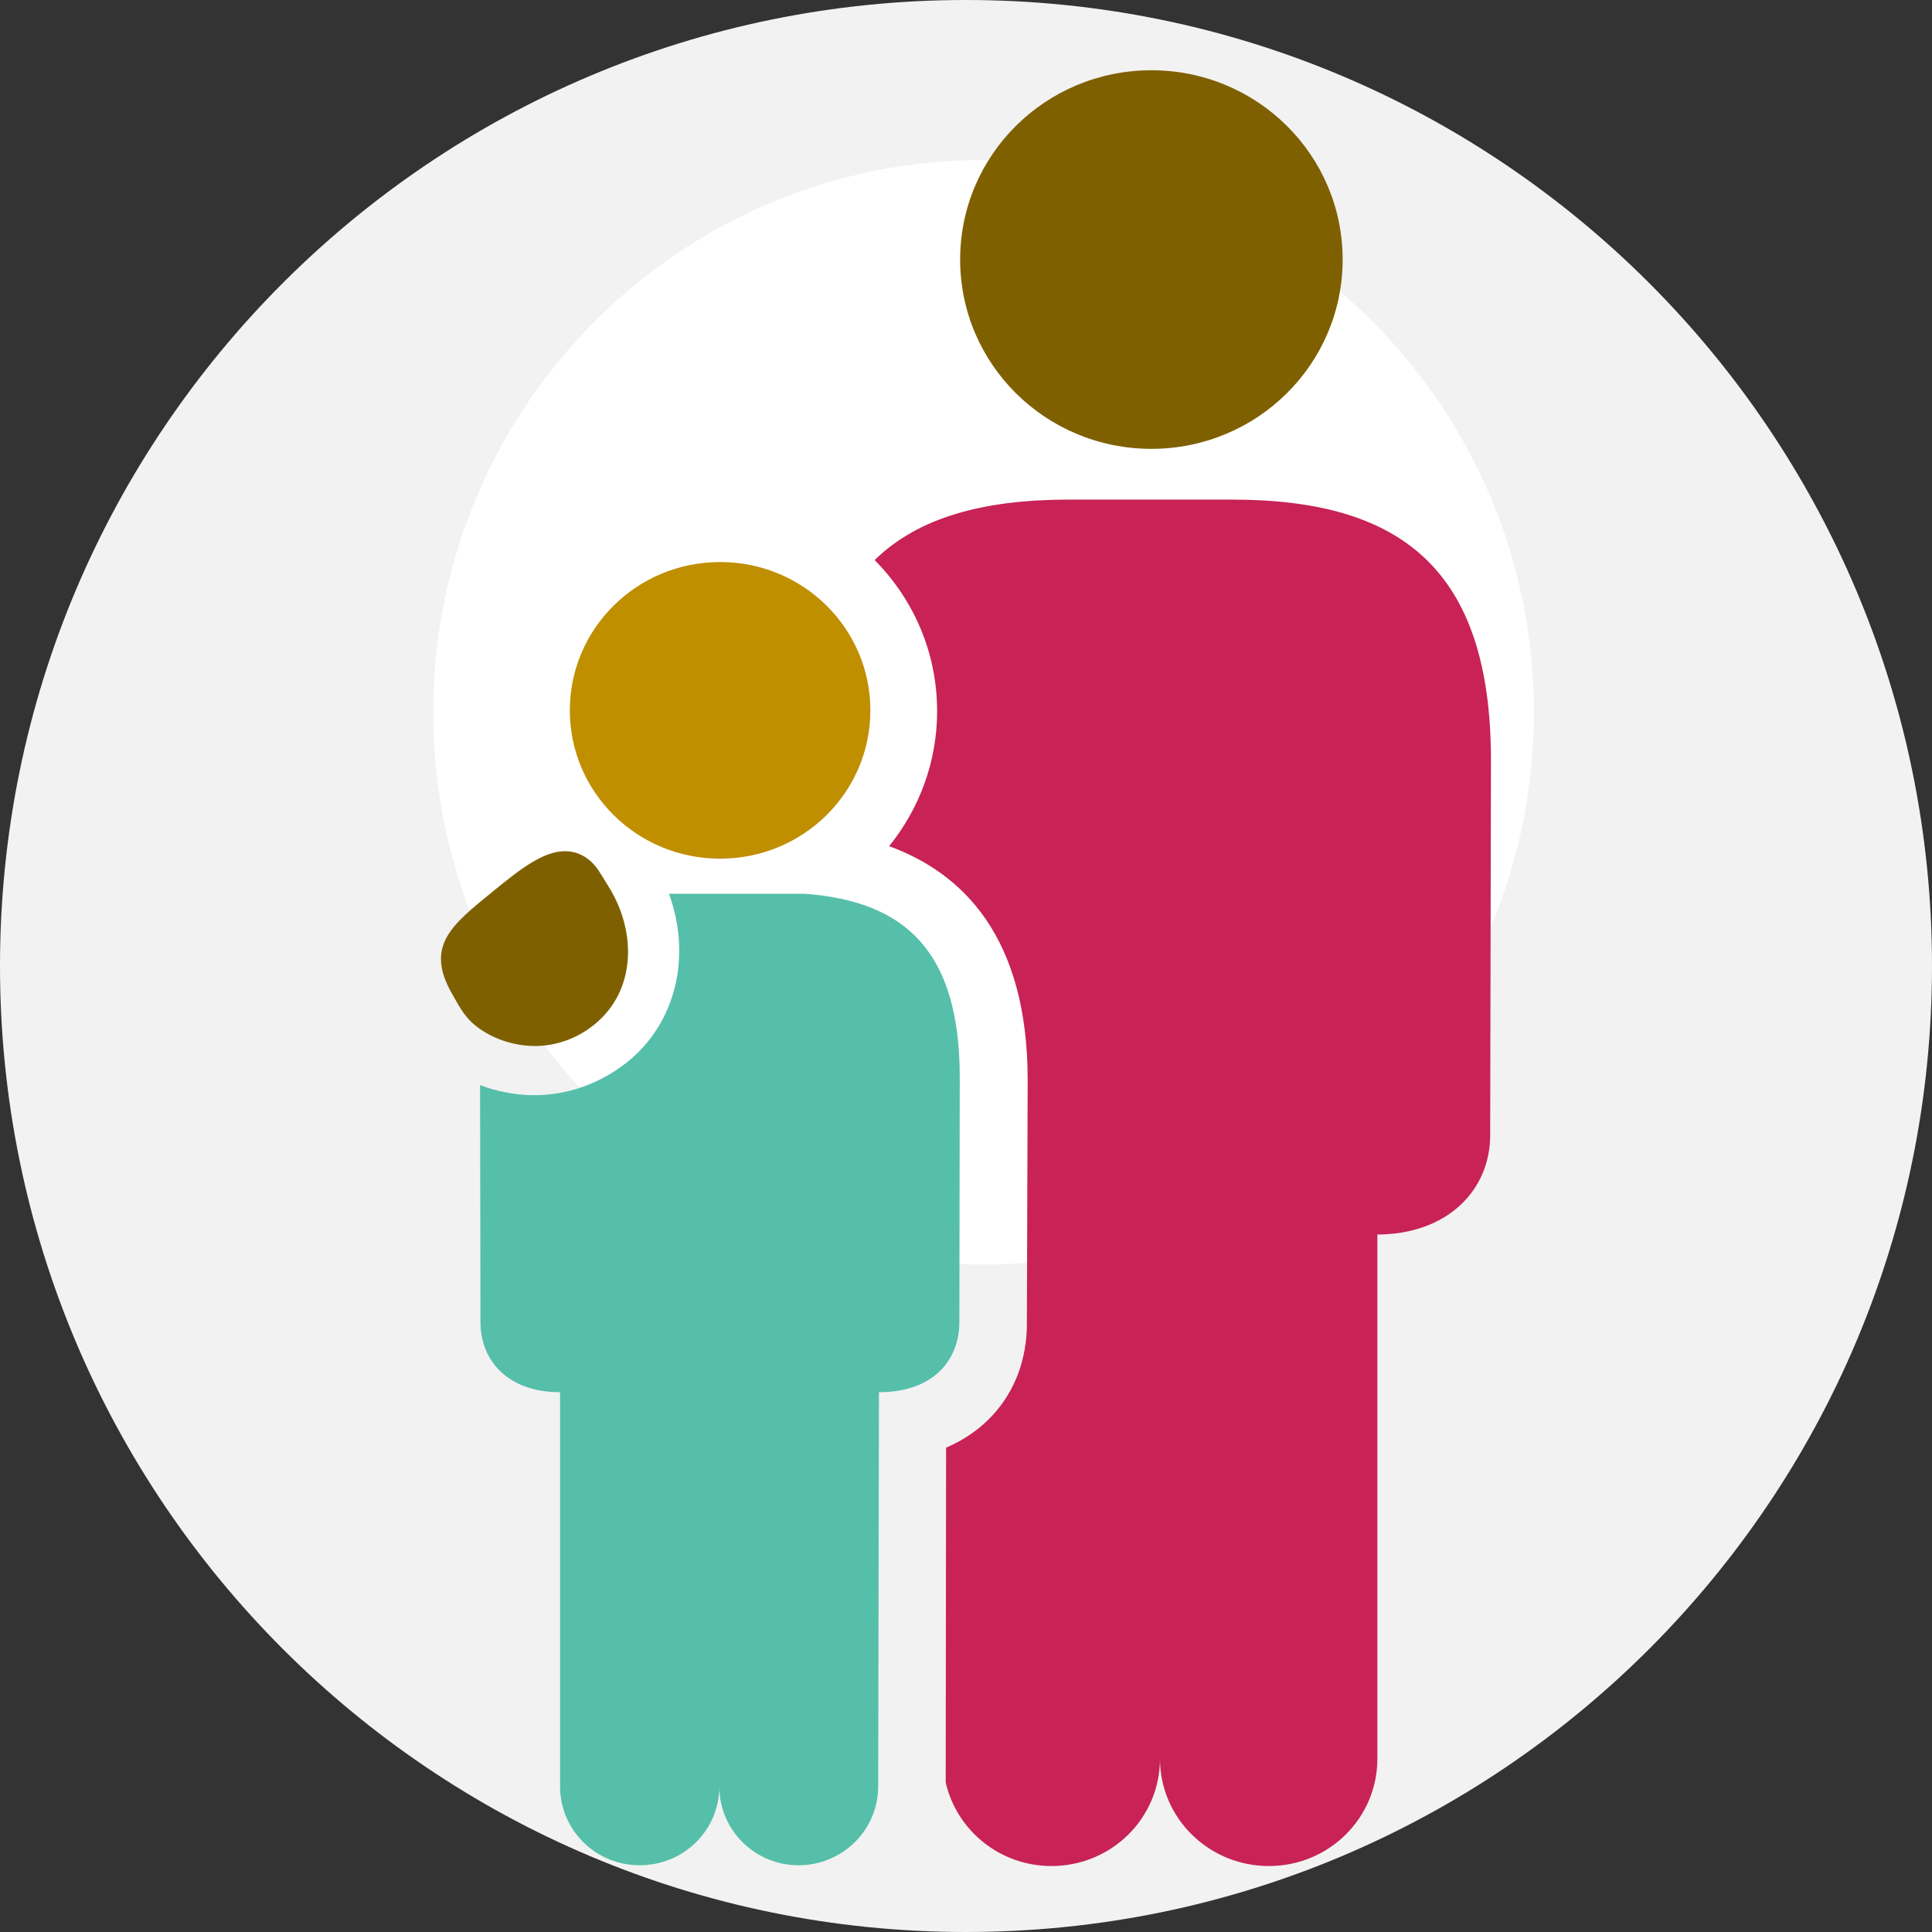
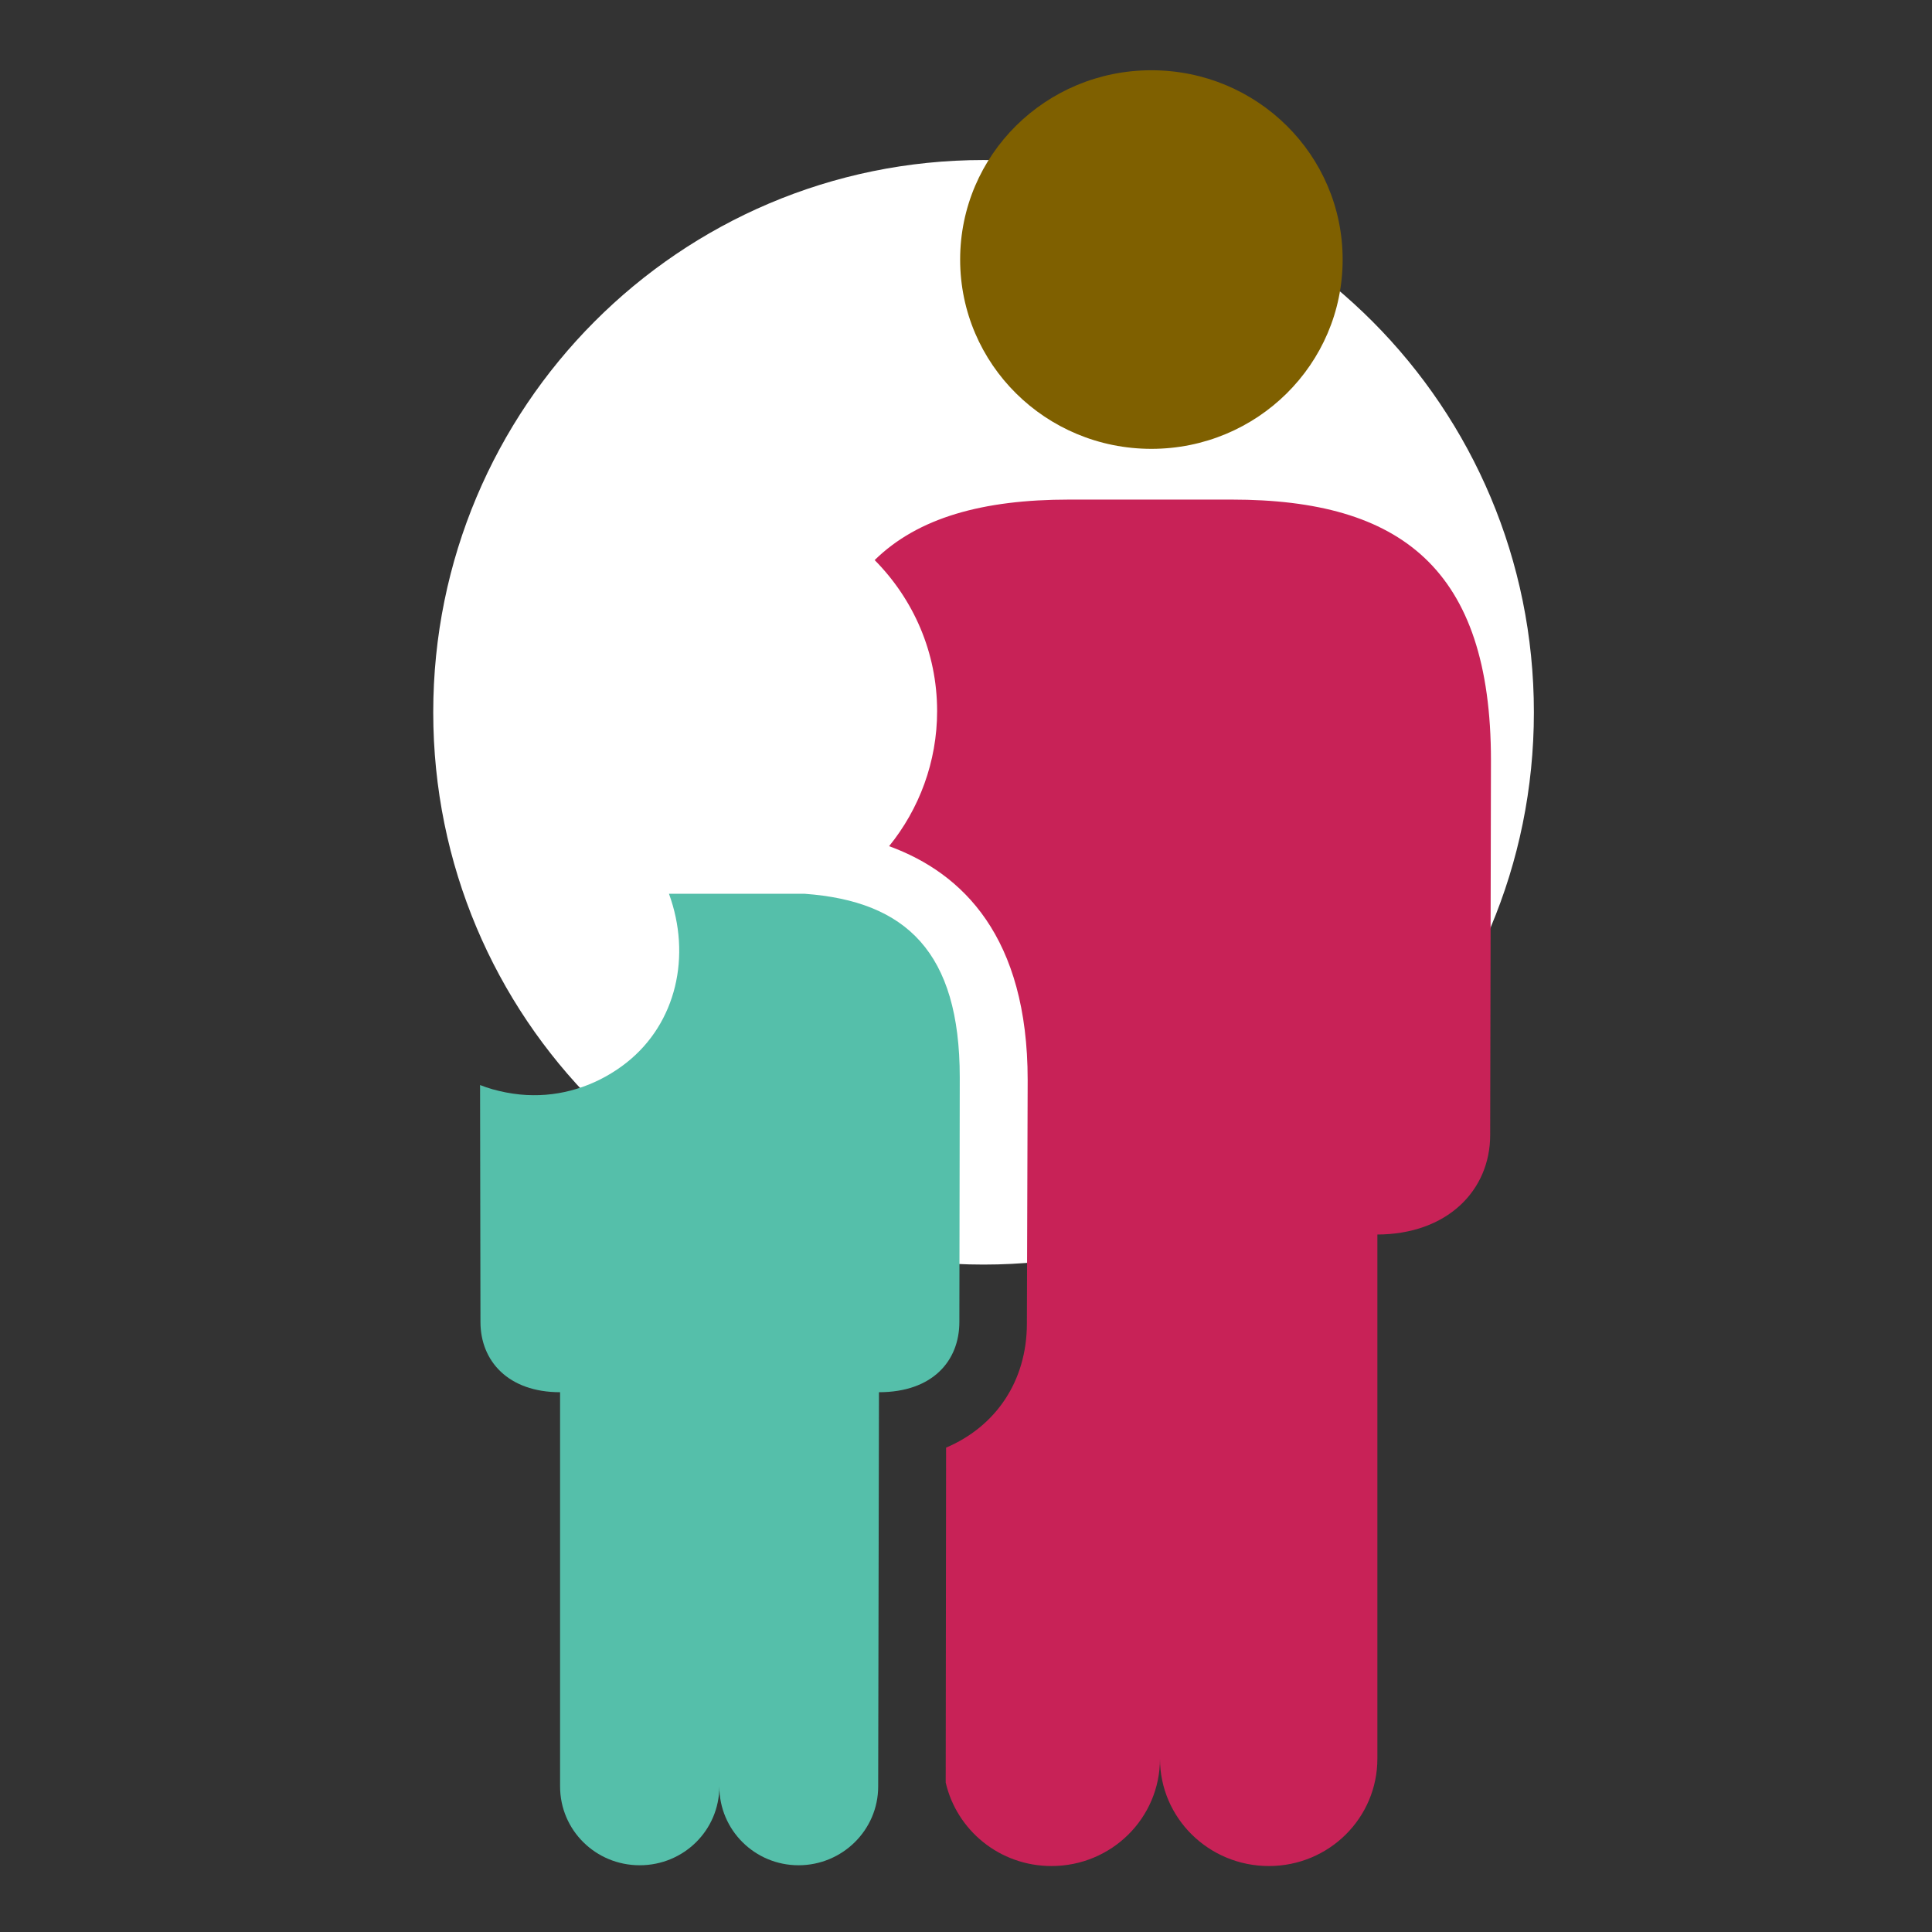
<svg xmlns="http://www.w3.org/2000/svg" version="1.1" id="Layer_1" x="0px" y="0px" viewBox="0 0 495 495" style="enable-background:new 0 0 495 495;" xml:space="preserve">
  <rect x="0" y="0" width="495" height="495" fill="#333333" stroke="none" />
  <style type="text/css"> .st0{fill-rule:evenodd;clip-rule:evenodd;fill:#F2F2F2;} .st1{fill-rule:evenodd;clip-rule:evenodd;fill:#FFFFFF;} .st2{fill-rule:evenodd;clip-rule:evenodd;fill:#C82257;} .st3{fill-rule:evenodd;clip-rule:evenodd;fill:#7F6000;} .st4{fill-rule:evenodd;clip-rule:evenodd;fill:#55BFAA;} .st5{fill-rule:evenodd;clip-rule:evenodd;fill:#BF8F00;} </style>
  <g>
    <g transform="translate(-2014 -1241)">
-       <path class="st0" d="M2014,1488.5c0-136.7,110.8-247.5,247.5-247.5s247.5,110.8,247.5,247.5S2398.2,1736,2261.5,1736 S2014,1625.2,2014,1488.5z" />
      <path class="st1" d="M2125,1423.5c0-78.2,63.1-141.5,141-141.5s141,63.3,141,141.5s-63.1,141.5-141,141.5S2125,1501.7,2125,1423.5 z" />
      <path class="st2" d="M2366.7,1557.3c18.1,0,29.1-11.3,29.1-25.5l0.2-96c0-49.1-23.1-66.8-66.4-66.8h-41.7 c-22,0-38.7,4.6-49.8,15.5c9.9,10,16,23.6,16,38.7c0,13-4.6,25.1-12.3,34.6c18.9,6.9,35.5,23.3,35.5,59.9l-0.2,62.4 c0,14.8-8,26.4-20.7,31.8l-0.1,85.8c2.8,12.2,13.8,21.4,27.1,21.4c15.4,0,27.8-12.3,27.8-27.5c0,15.2,12.5,27.5,27.9,27.5 c15.4,0,27.8-12.3,27.8-27.5v-134.1V1557.3z" />
-       <path class="st3" d="M2358,1307.5c0-26.8-21.9-48.5-49-48.5s-49,21.7-49,48.5c0,26.8,21.9,48.5,49,48.5 C2336.1,1356,2358,1334.3,2358,1307.5z" />
+       <path class="st3" d="M2358,1307.5c0-26.8-21.9-48.5-49-48.5s-49,21.7-49,48.5c0,26.8,21.9,48.5,49,48.5 C2336.1,1356,2358,1334.3,2358,1307.5" />
      <path class="st4" d="M2259.9,1517c0-32-13.7-45.1-39.7-47h-34.8c5.8,15.9,1.9,33.1-10.8,43.2c-6.8,5.4-15.3,8.5-24,8.4 c-4.4,0-9.6-1-13.6-2.6l0.1,60.7c0,10,7.1,18,20.4,18v101c0,11.2,9.1,20.2,20.4,20.2s20.4-9,20.4-20.2c0,11.2,9.1,20.2,20.3,20.2 c11.2,0,20.4-9,20.4-20.2l0.2-101c13.7,0,20.6-8,20.6-18L2259.9,1517L2259.9,1517z" />
-       <path class="st3" d="M2140.4,1469.3c-10.5,8.6-17.9,14-10.3,26.8c0.9,1.5,2.5,5,5.4,7.4c4.1,3.5,9.9,5.4,15.1,5.5 c5.5,0.1,11.2-1.8,15.8-5.6c10.5-8.6,10.7-23.4,3.8-34.8c-2.6-4.2-3-5.1-4.6-6.7c-2-1.9-4.4-2.8-6.6-2.8 C2153.3,1458.9,2147,1463.9,2140.4,1469.3L2140.4,1469.3z" />
-       <path class="st5" d="M2198.5,1385c-21.3,0-38.5,17-38.5,38s17.2,38,38.5,38s38.5-17,38.5-38S2219.8,1385,2198.5,1385z" />
    </g>
  </g>
</svg>